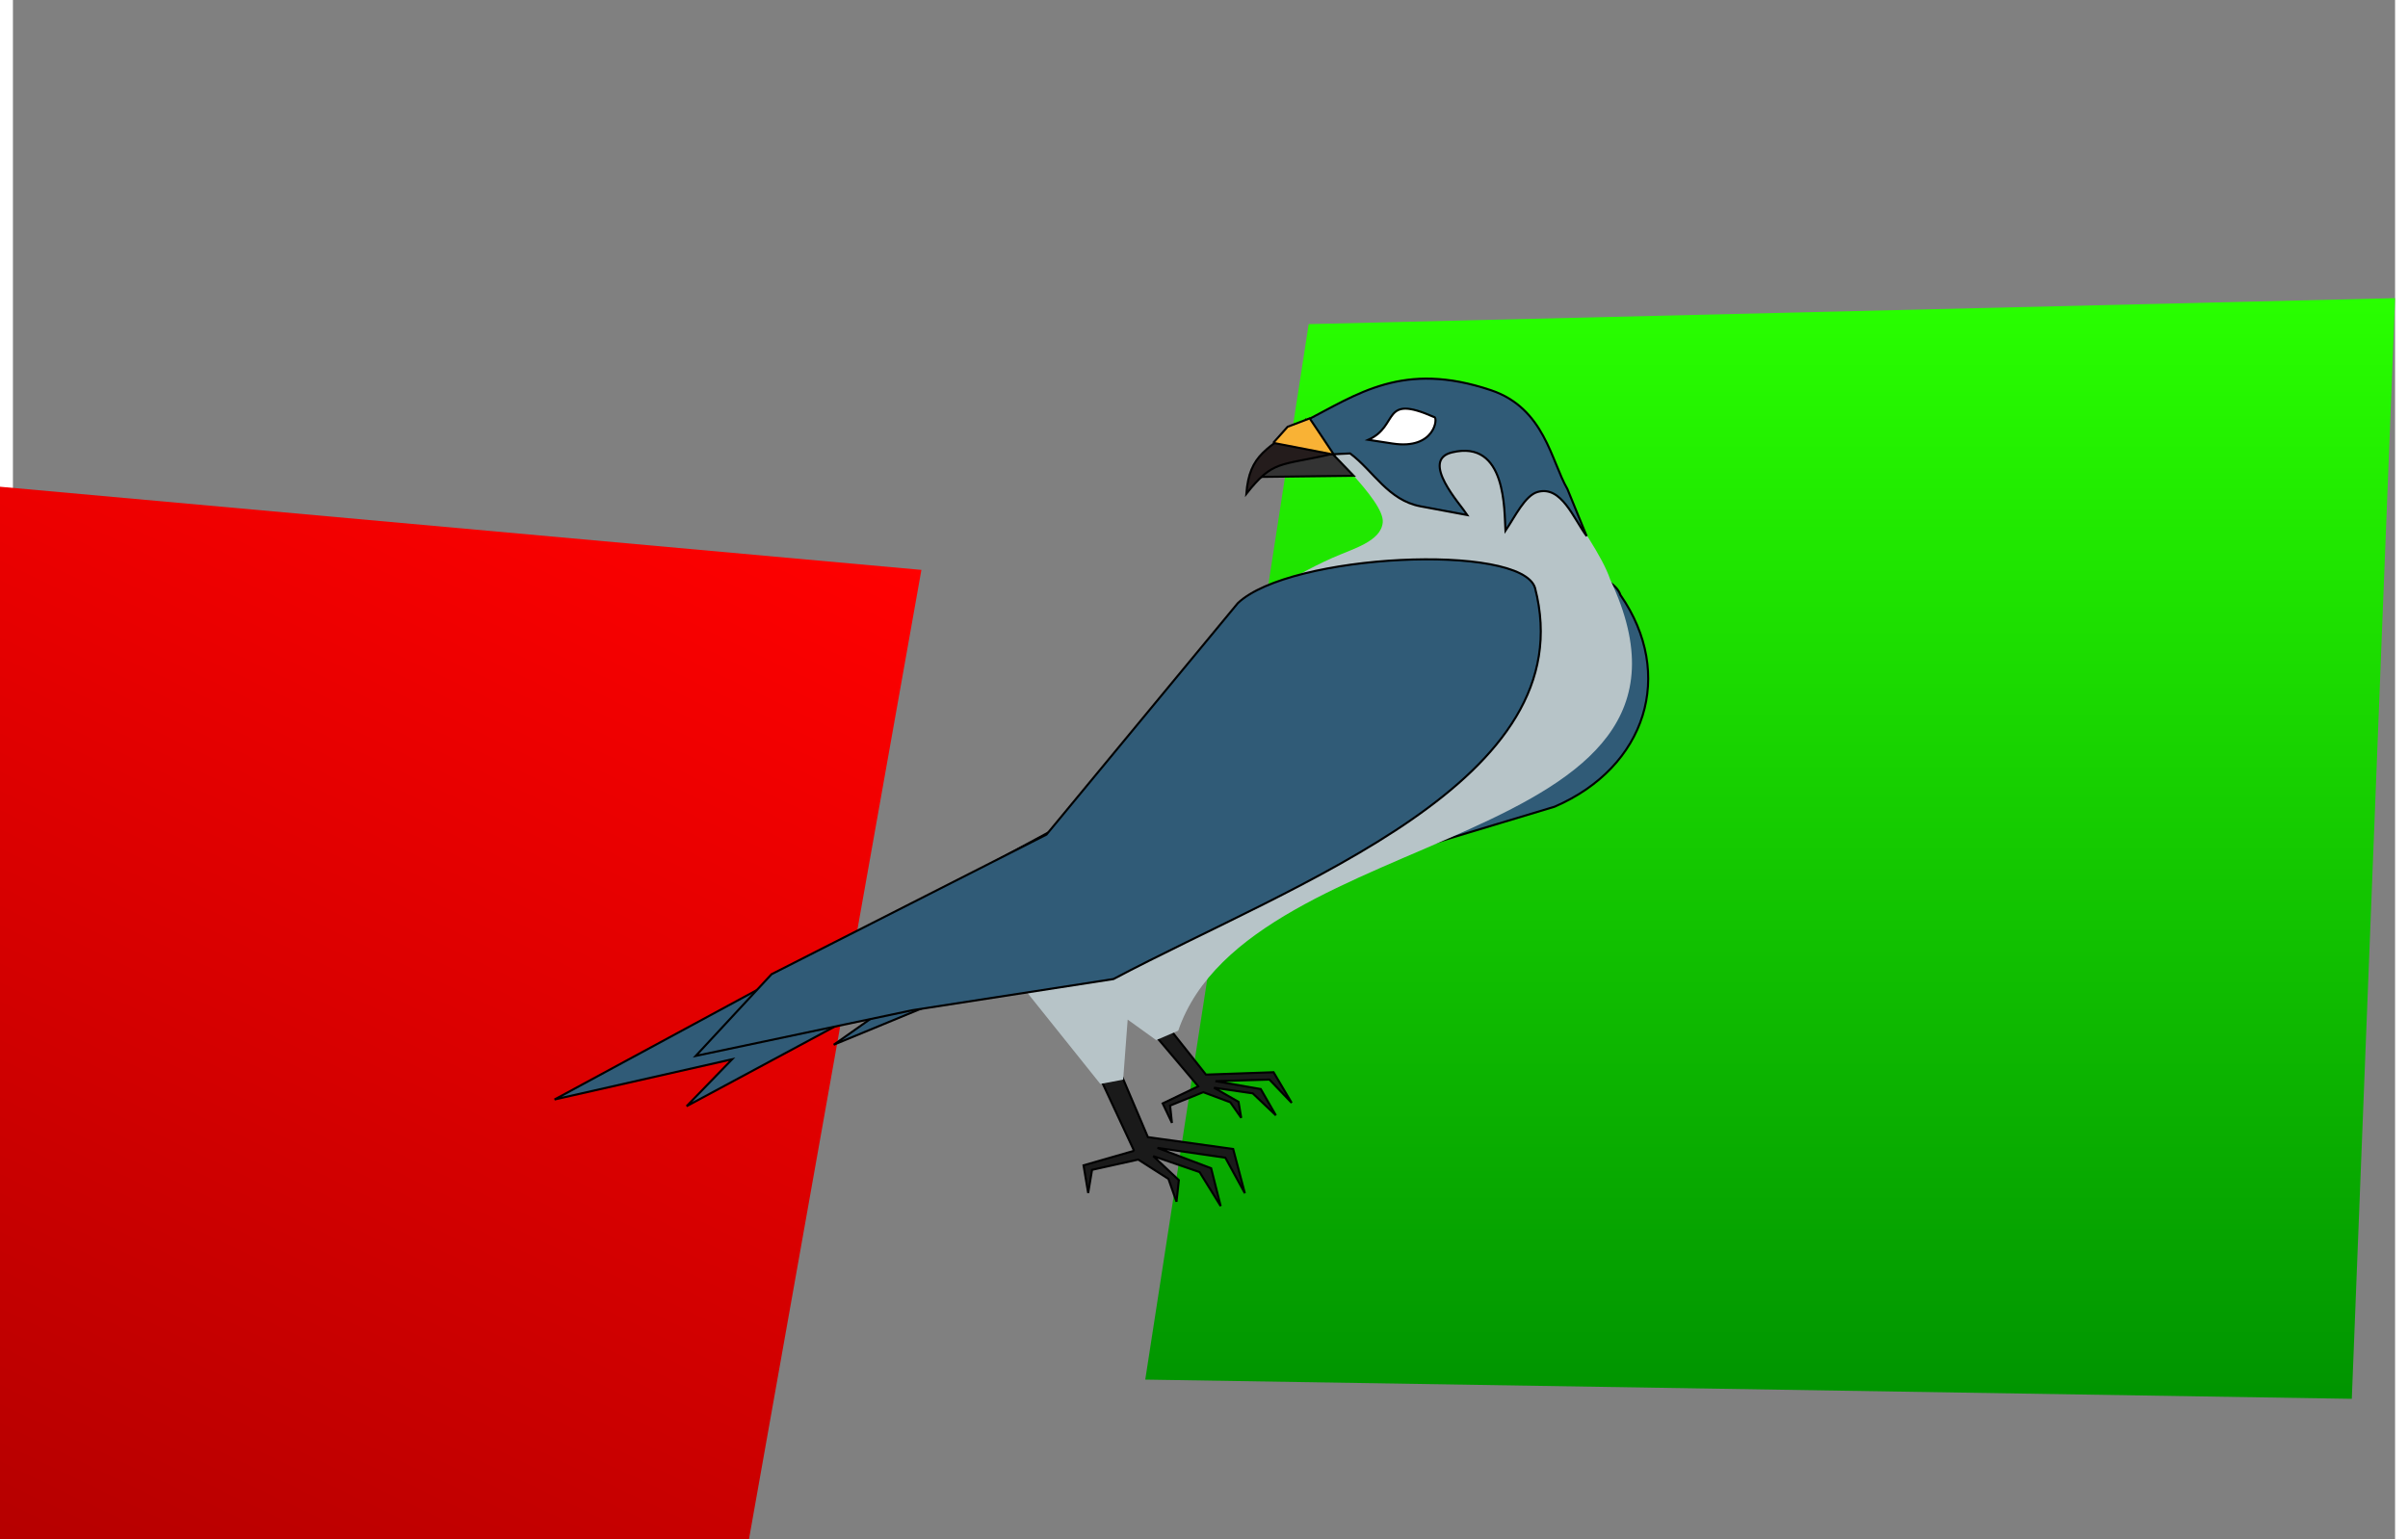
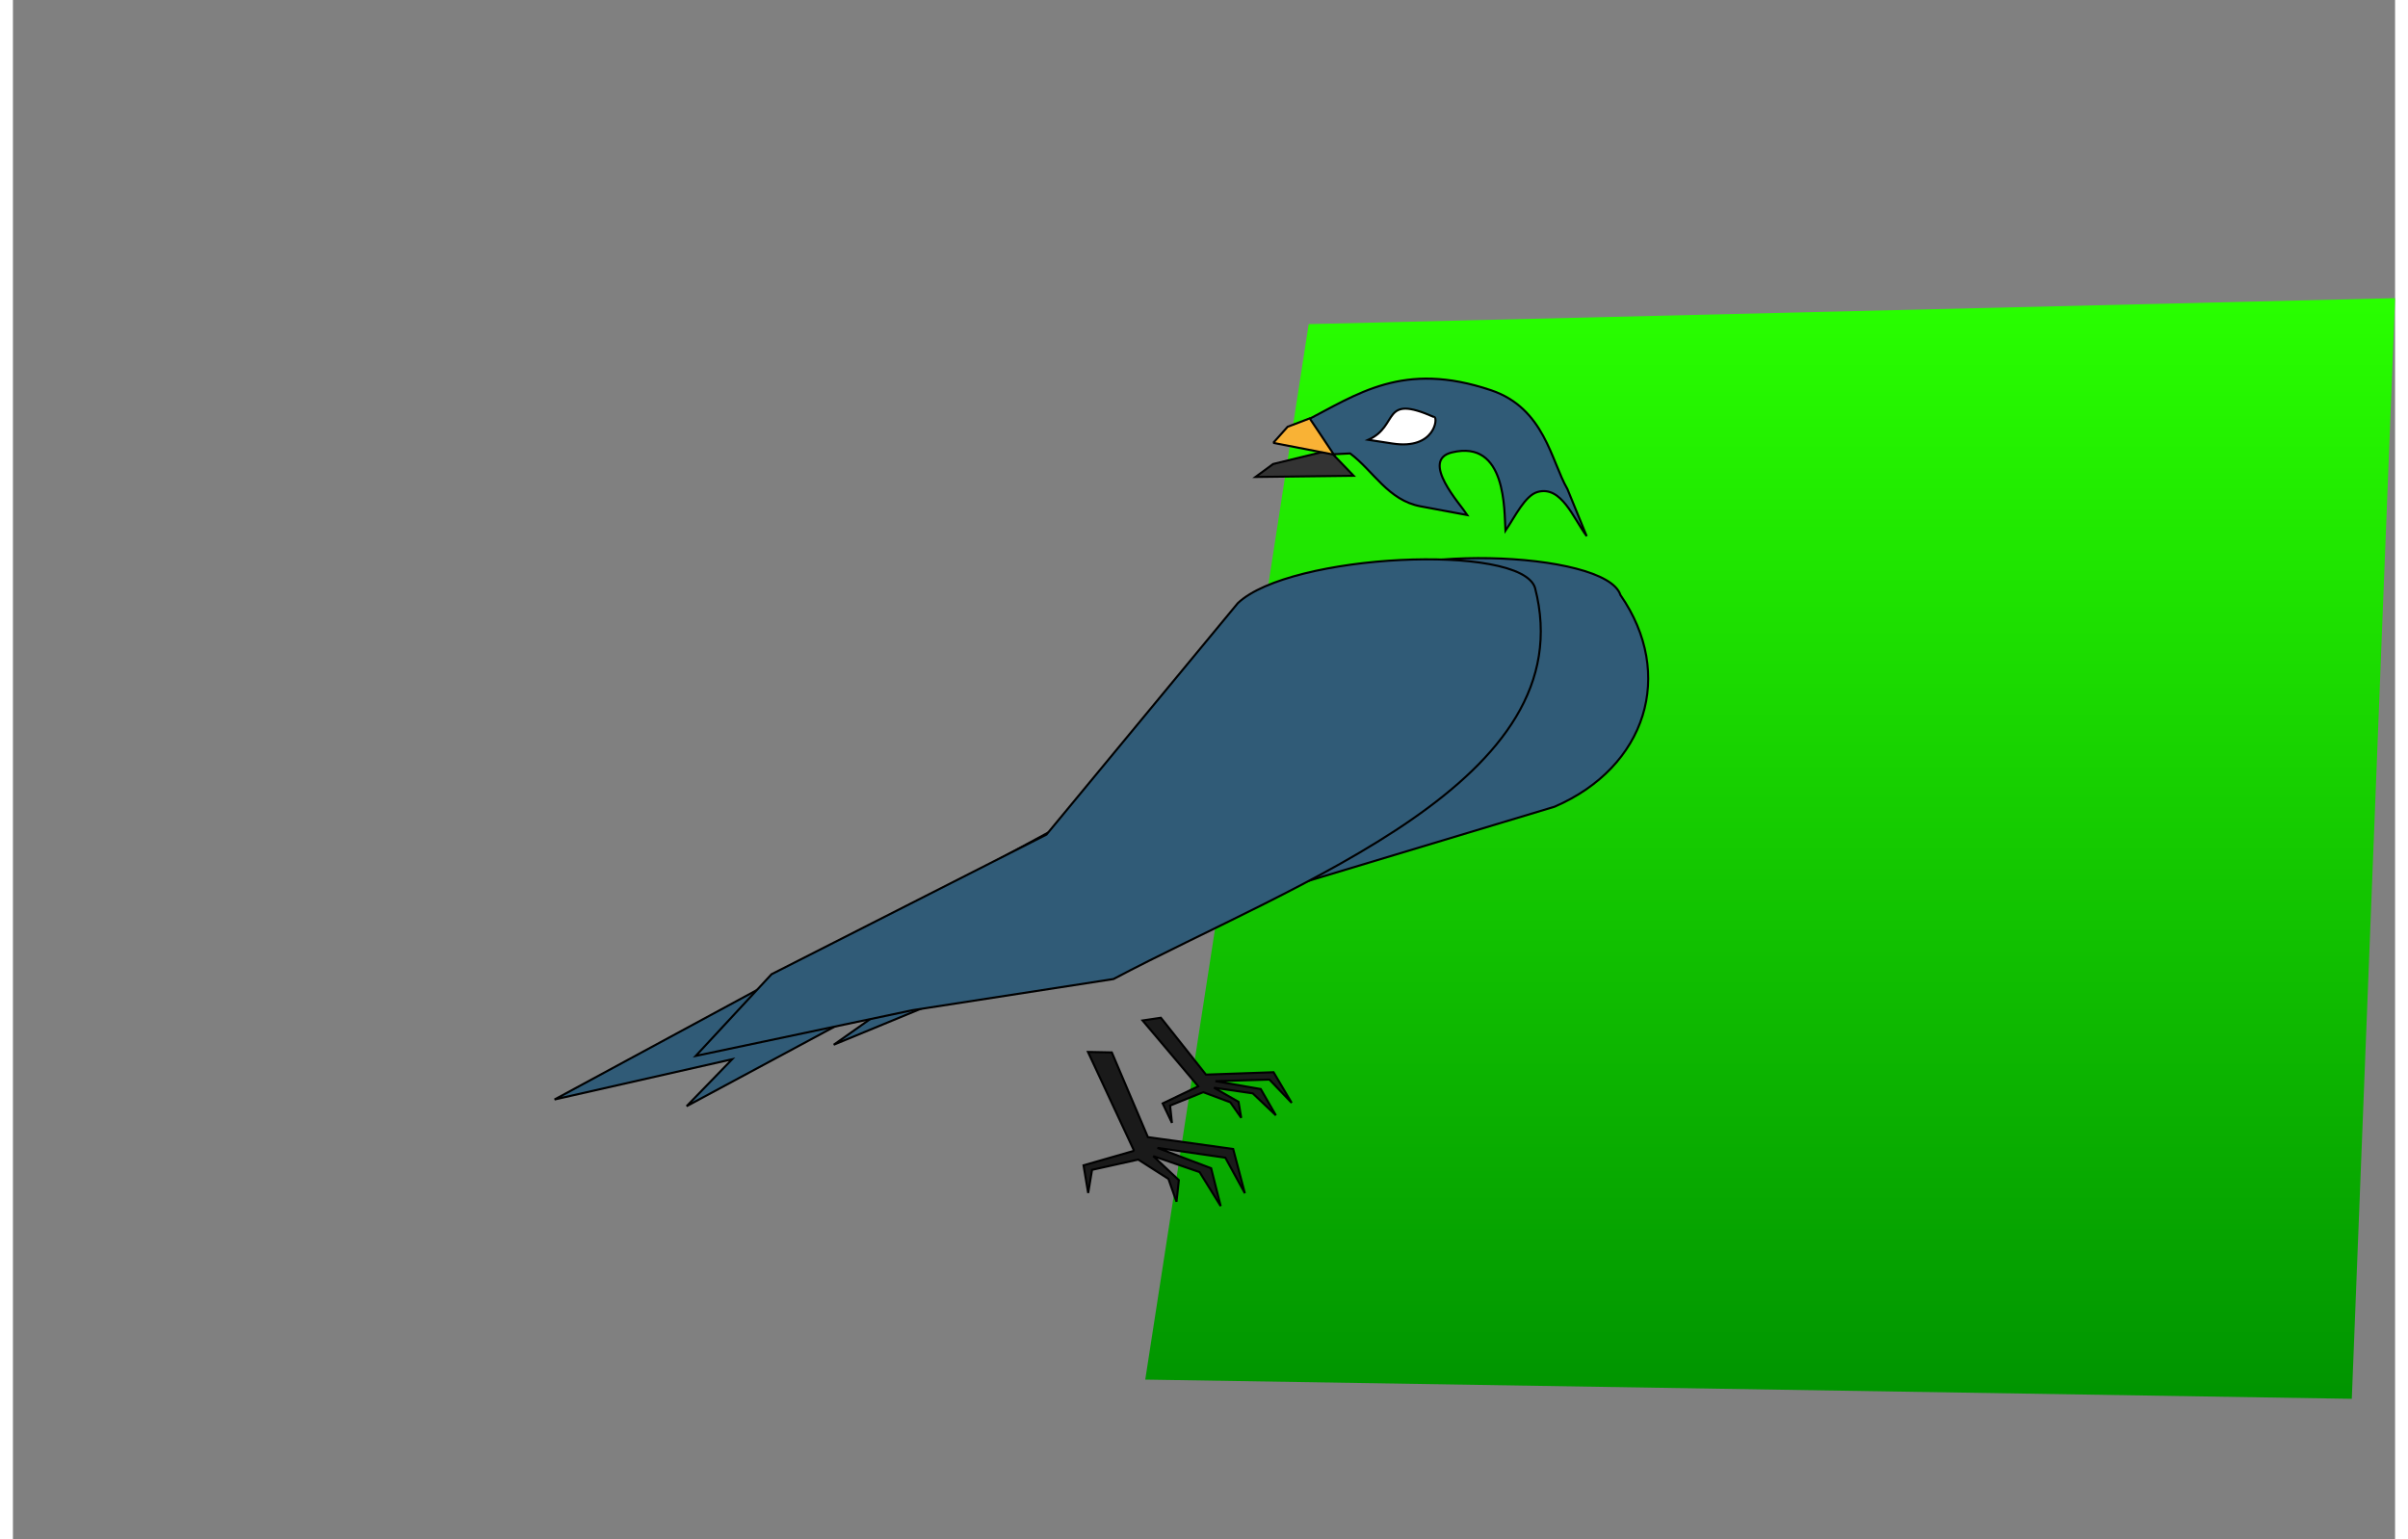
<svg xmlns="http://www.w3.org/2000/svg" height="1598" viewBox="27.321 9.982 247.779 160.1" width="2500">
  <rect x="27.321" y="9.982" width="247.779" height="160.1" fill="#808080" stroke="none" />
  <linearGradient id="a" gradientUnits="userSpaceOnUse" x1="210.1" x2="210.1" y1="41" y2="155.5">
    <stop offset="0" stop-color="#29ff00" />
    <stop offset="1" stop-color="#009400" />
  </linearGradient>
  <linearGradient id="b" gradientUnits="userSpaceOnUse" x1="101.071" x2="101.071" y1="9.982" y2="170.082">
    <stop offset="0" stop-color="#f00" />
    <stop offset="1" stop-color="#a60000" />
  </linearGradient>
-   <path d="m27.321 51.782 23.5 118.3 124-33.5-35-126.6z" fill="url(#b)" transform="matrix(.902 .431 -.431 .902 0 0)" />
  <path d="m275.1 41-113 2.7-17 109.8 125.5 2z" fill="url(#a)" />
  <path d="m139.565 102.382-2.37-6.977-53.538 28.956 18.476-4.187-4.738 4.884 42.172-22.675z" fill="#305b77" stroke="#000" stroke-width=".216" />
  <path d="m150.614 122.99-5.792-6.848 1.904-.285 4.691 5.916 7.031-.248 1.882 3.184-2.317-2.422-5.608.169 4.708.818 1.572 2.732-2.406-2.284-4.028-.586 2.552 1.471.279 1.662-1.133-1.616-2.816-1.054-3.448 1.394.19 1.801-.963-2.027 3.703-1.776z" fill="#1a1a1a" stroke="#000" stroke-width=".216" />
  <path d="m165.285 71.57c4.226-5.111 27.755-4.375 29.239.307 5.726 8.249 2.694 17.904-6.846 22.025l-55.556 16.74-19.426 8.024 32.69-23.024 19.9-24.071z" fill="#305b77" stroke="#000" stroke-width=".216" />
  <path d="m143.939 129.697-4.797-10.282 2.48.049 3.753 8.812 8.869 1.234 1.215 4.601-2.03-3.697-7.064-1.02 5.588 2.118.991 3.937-2.191-3.534-4.823-1.664 2.664 2.499-.244 2.245-.839-2.373-3.141-2.01-4.804 1.066-.403 2.408-.482-2.876 5.257-1.513z" fill="#1a1a1a" stroke="#000" stroke-width=".216" />
-   <path d="m161.782 53.926 7.907-3.186h11.489l4.327 3.845 2.835 6.811c1.878 3.168 4.274 6.359 5.134 8.901 13.46 28.464-37.439 25.018-44.945 46.907l-2.292.98-11.542-8.311c-7.128 1.447 16.127-4.638 9.187-1.946l-1.081 14.37-2.374.446-11.696-14.61c-2.355.011-3.39.464.908-.299l2.899-.516c12.732-13.732 12.715-30.7 32.038-39.306 2.109-.939 5.058-1.7 5.228-3.699.197-2.313-6.386-8.034-8.021-10.387z" fill="#b7c4c8" />
  <g stroke="#000" stroke-width=".216">
    <path d="m154.725 72.73c5.428-5.162 29.433-6.285 30.915-1.603 5.226 20.074-24.758 30.608-43.847 40.704l-20.916 3.242-22.533 4.754 7.887-8.5 28.593-14.525 19.9-24.071zm11.685-15.579c2.444 1.835 3.948 4.873 7.33 5.505l4.863.908c-.725-1.125-4.96-5.706-1.597-6.518 5.689-1.378 5.432 6.09 5.558 8.153 1.016-1.496 2.039-3.676 3.352-4.04 2.474-.688 3.729 2.766 5.098 4.596l-2.005-4.903c-1.688-2.9-2.372-8.398-7.939-10.274-9.165-3.089-13.861.386-19.523 3.314l2.686 3.367z" fill="#305b77" />
-     <path d="m175.159 53.375c.407-.019.119 3.432-4.335 2.747l-2.525-.388c3.287-1.458 1.27-4.835 6.86-2.359z" fill="#fff" />
+     <path d="m175.159 53.375c.407-.019.119 3.432-4.335 2.747l-2.525-.388c3.287-1.458 1.27-4.835 6.86-2.359" fill="#fff" />
    <path d="m156.565 59.6 10.208-.125-2.551-2.646-5.826 1.424z" fill="#333" />
-     <path d="m161.842 53.773 2.682 3.44c-5.506 1.257-6.116.611-8.911 4.14.324-4.143 2.151-4.664 6.229-7.58z" fill="#241c1c" />
    <path d="m158.413 56.053 1.495-1.673 2.295-.874 1.031 1.533 1.488 2.237-6.31-1.223z" fill="#f9b235" />
  </g>
</svg>